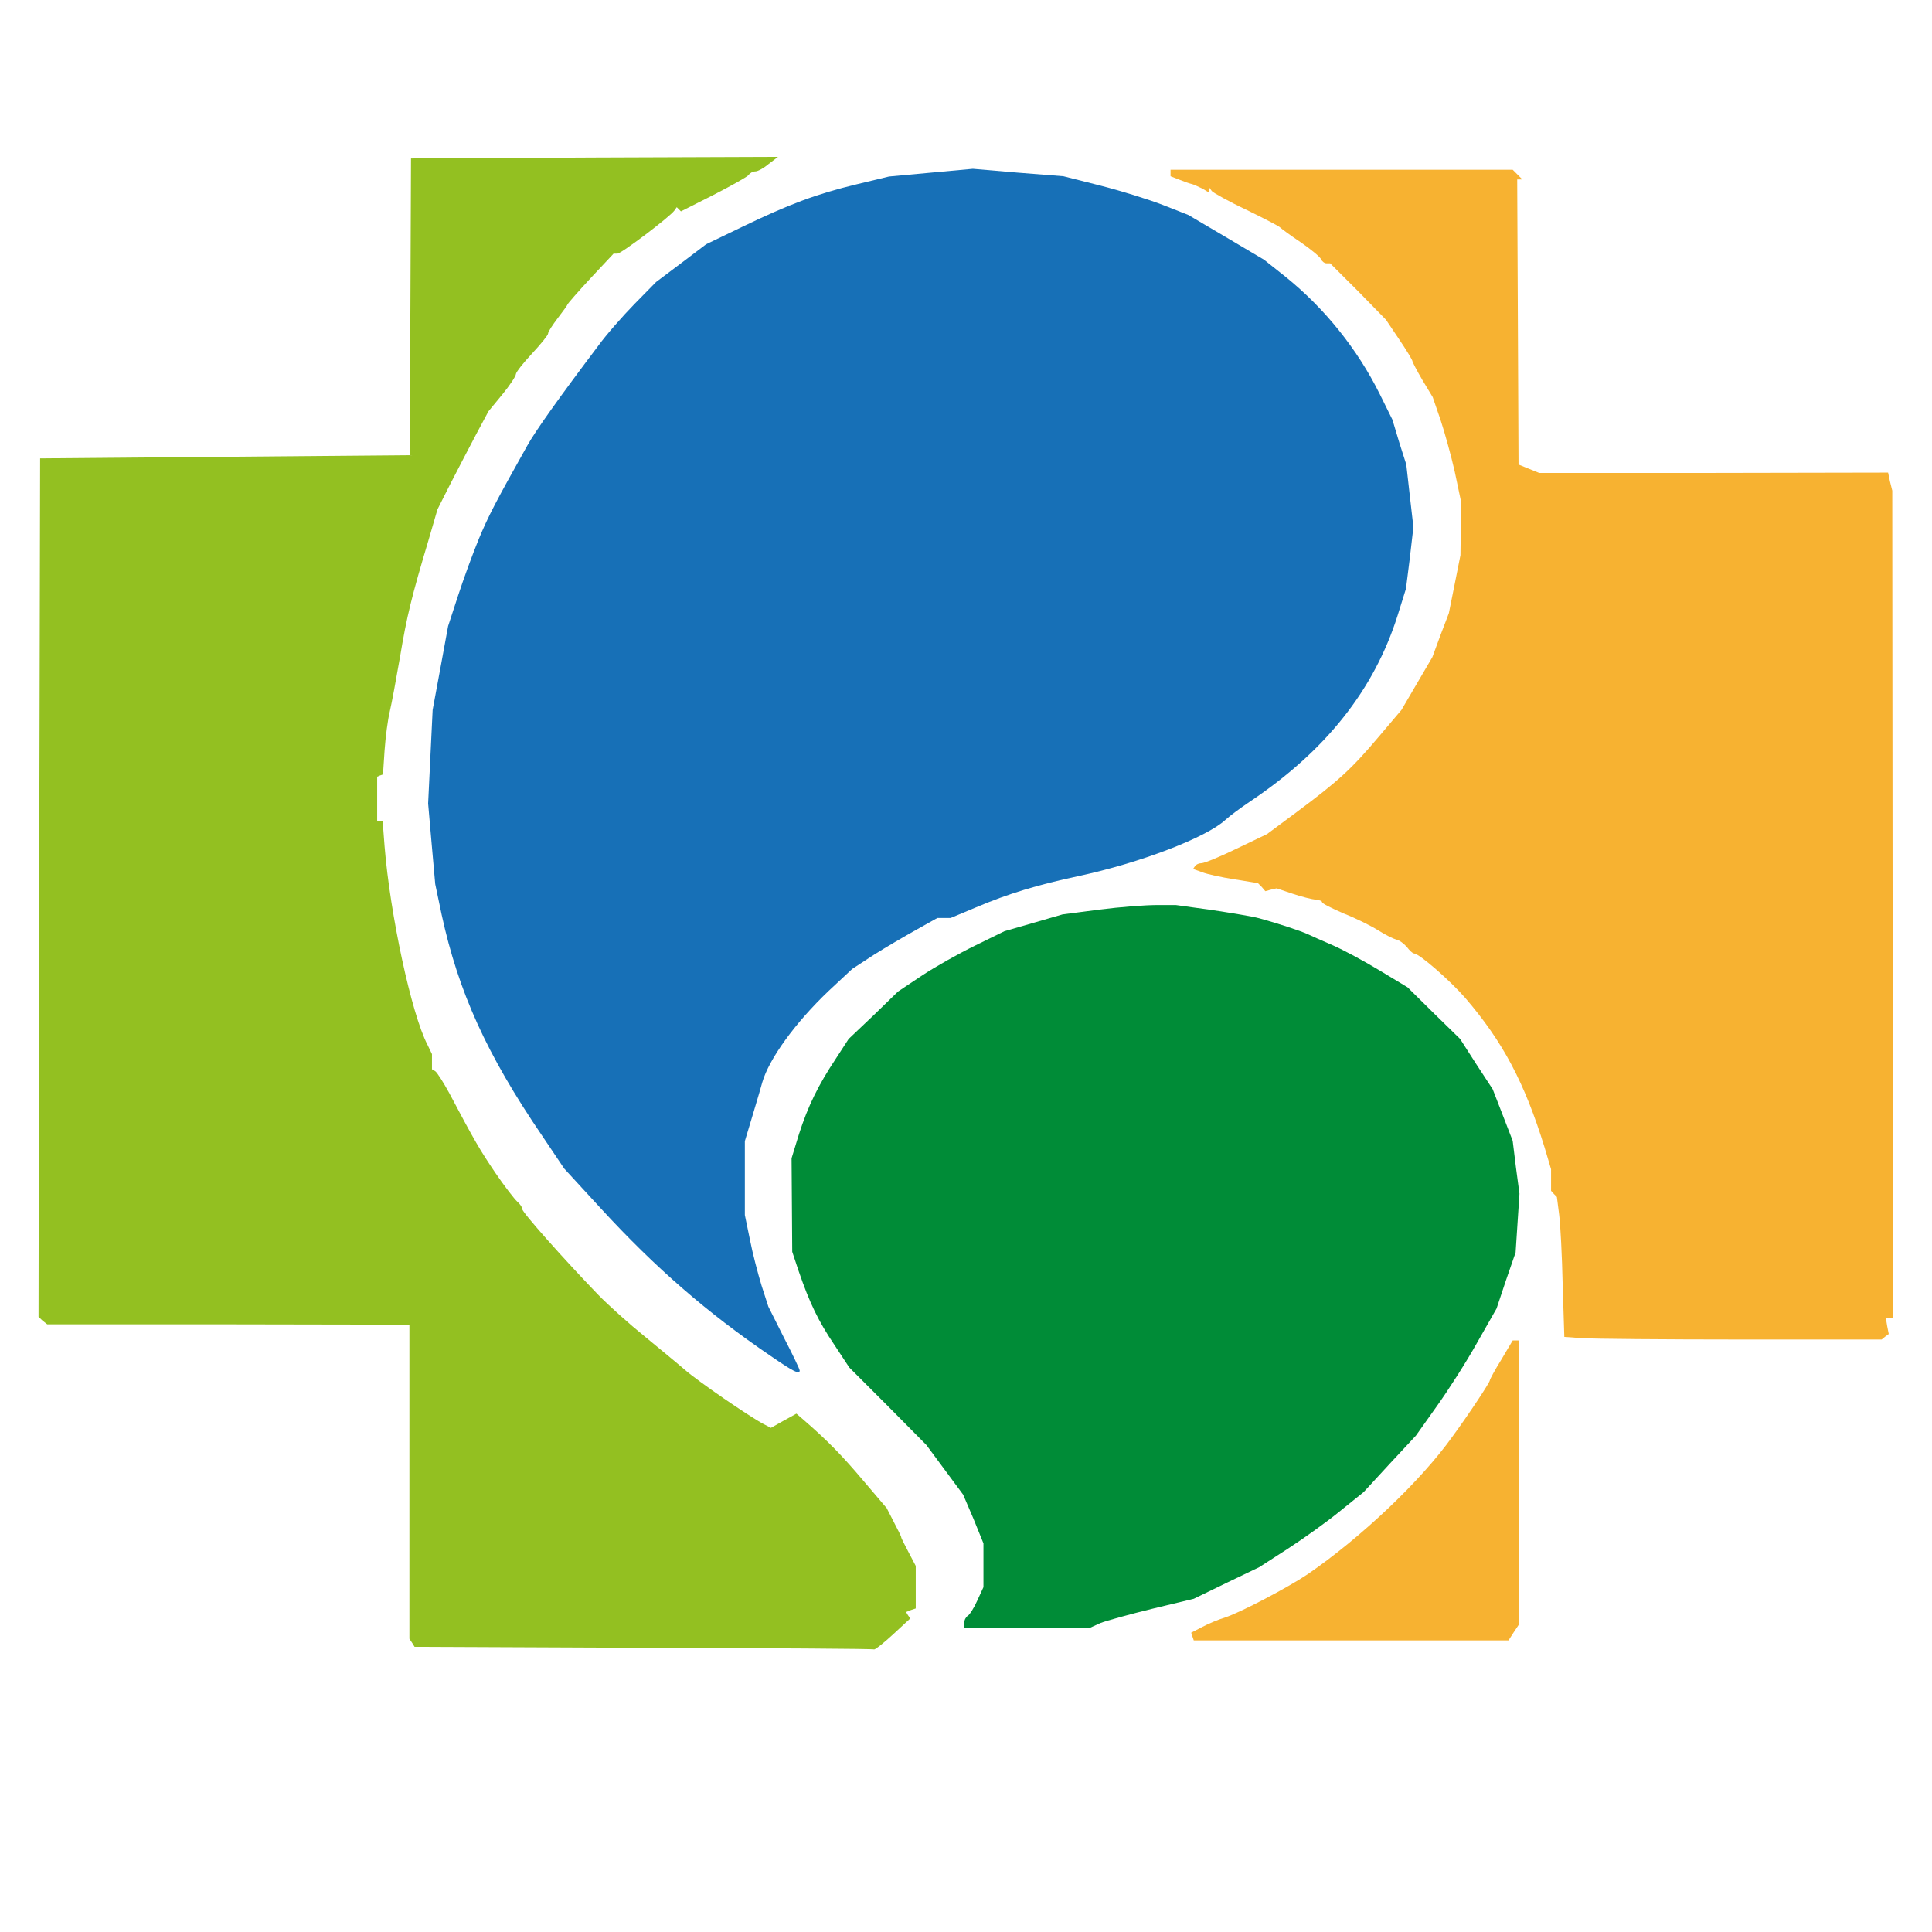
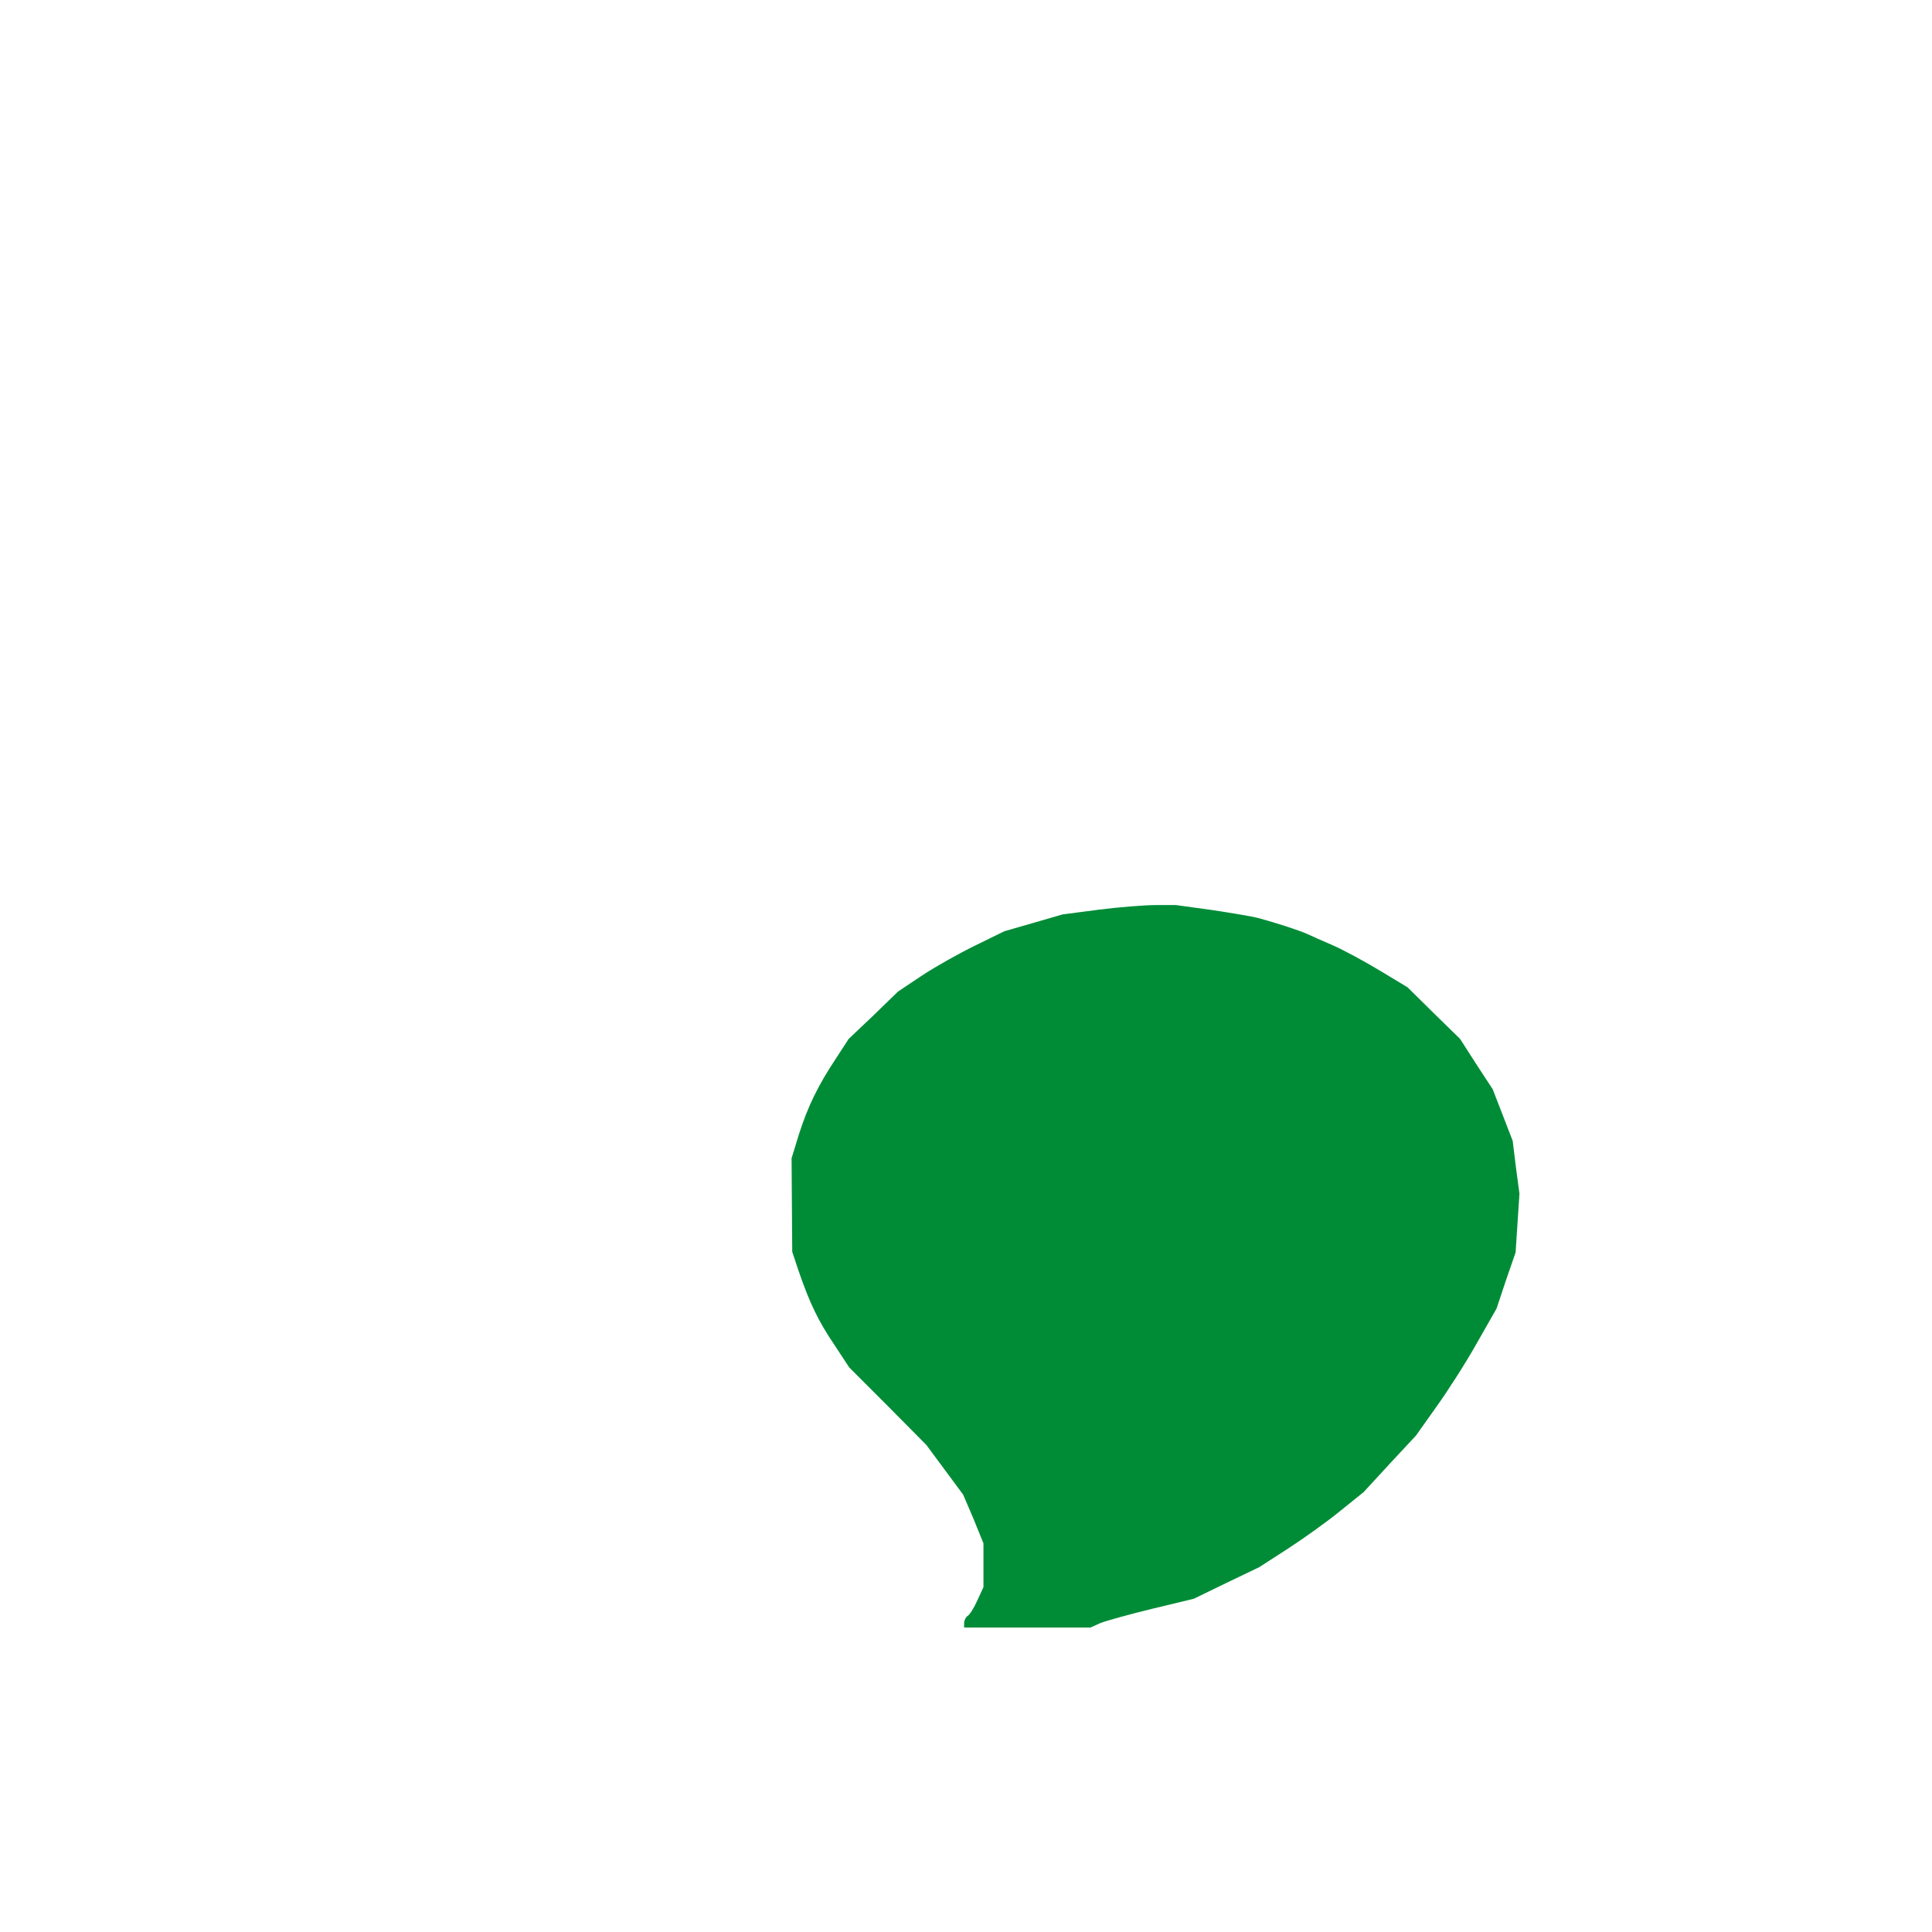
<svg xmlns="http://www.w3.org/2000/svg" width="3510" height="3510" version="1.2">
  <style>.s0{fill:#f7b231}.s1{fill:#93c021}.s2{fill:#1770b7}.s3{fill:#008c37}</style>
-   <path id="pLgCpKl8H" fill-rule="evenodd" d="m2166.4 2973.2-2.3-7 20.5-10.6c11.1-5.9 29.3-13.5 41-17 28.7-9.4 114.2-54.5 150-78.5 97.2-66.8 206.2-169.9 263.6-250.8 30.5-41.6 67.4-97.8 67.4-101.3 0-1.8 9.4-19.4 21.1-38.1l20.5-34.6h11.2v516.2l-9.4 14.1-9.4 14.6h-571.8z" class="s0" />
-   <path id="pfTKvIj9S" fill-rule="evenodd" d="m2875.4 2431.2-33.4-2.3-3-94.9c-1.1-52.2-4.1-109.6-6.4-127.2l-4.1-32.2-5.3-5.3-5.3-5.9v-39.2l-11.7-39.3c-36.3-117.7-75.6-192.1-144.1-271.8-27-31.1-83.8-80.9-93.2-80.9-2.3 0-8.2-5.3-13.4-12.3-5.9-6.4-14.1-12.3-18.8-12.9-4.7-1.2-19.3-8.2-32.2-16.4-12.9-8.2-41-22.3-63.3-31-21.7-9.4-39.3-18.2-39.3-20.5 0-2.4-5.2-4.1-12.3-4.7-6.4-.6-25.2-5.3-41-10.6l-29.3-9.9-9.9 2.3-10.6 2.9-6.4-7.6-7-7-42.8-7c-23.5-3.6-49.8-9.4-58.6-12.9l-16.4-5.9 3.5-5.3c1.8-2.9 7-5.2 11.7-5.2 5.3 0 34-11.8 63.9-26.4l55.1-26.4 54.4-40.4c75.6-56.3 99.1-77.9 147.7-135.4l42.2-49.8 28.1-48 28.1-48 14.7-39.9 15.2-39.8 10.6-52.8 10.5-52.7.6-49.8V909l-11.1-52.7c-6.5-28.7-18.2-70.9-25.8-93.8l-14.1-41-18.7-31c-10-17-18.2-32.9-18.2-34.6 0-1.8-10.5-19.4-24-39.3l-24-35.7-50.4-51.6-51-50.9h-6.4c-4.2 0-8.3-3.6-10-7.1-1.2-4.1-18.2-18.1-36.9-31-19.4-12.9-35.8-25.2-37.5-27-1.8-2.3-29.3-16.4-61.5-32.2-32.3-15.2-60.4-31.1-62.7-34l-4.7-6.4v9.3l-12.9-7.6c-7.6-3.5-15.8-7.6-19.3-8.2-3-.6-12.9-4.1-21.7-7.6l-16.4-6.4v-11.8h621.6l8.8 8.8 8.8 8.8h-9.4l1.2 259 1.2 259 18.7 7.6 18.8 7.6h317l316.9-.6 3.5 16.4 4.1 16.4.6 751.8.6 751.1h-12.9l2.4 14.6 2.9 14.7-6.4 4.7-6.5 5.3h-254.9c-140 0-270.1-1.2-288.2-2.4z" class="s0" />
-   <path id="pgsSq2cG6" fill-rule="evenodd" d="m1169.2 2993.7-416-1.8-4.7-7.6-4.7-7v-570.7l-329.3-.6H85.8l-8.2-6.4-7.6-7.1 1.2-779.8 1.7-779.9 335.8-2.9 335.7-2.9 1.2-269.5 1.1-269.6 333.4-1.7 333.4-1.2-17 12.9c-8.8 7.6-19.9 13.5-24 13.5-4.7 0-10 2.9-12.3 6.4-2.4 3.5-31.1 19.3-63.9 36.3l-59.2 29.9-4.1-4.1-3.5-3.5-4.1 5.9c-7.6 11.1-96.6 78.5-103.7 78.5h-7l-42.2 45.1c-22.8 24.6-41.6 46.3-41.6 47.4 0 1.2-8.2 12.4-17.6 24.7-9.3 12.3-17.6 24.6-17.6 28.1 0 2.9-13.4 19.3-29.2 36.3-15.9 17-29.3 34-29.3 37.5s-11.2 20.5-24.7 36.9l-25.1 30.5-22.9 42.8c-12.3 23.4-33.4 63.8-46.3 89l-23.4 46.3-16.4 56.3c-30.5 101.9-39.3 137.6-51.6 211.5-7 40.4-15.2 84.9-18.7 99.6-3.6 14.6-7.7 46.3-9.4 70.3l-2.9 43.9-5.3 1.8-5.3 2.3v80.9h10l3.5 45.7c9.9 122.4 48.6 304.1 77.9 360.3l8.2 17v27.6l5.9 3.5c3.5 2.3 14.6 19.9 25.2 39.2 46.8 88.5 56.2 104.3 84.3 145.9 16.4 24 34.6 47.5 39.3 51.6 5.3 4.7 9.4 10.5 9.4 14 0 5.9 75.6 90.9 137.1 154.7 19.9 20.5 58 54.5 84.9 76.2 27 22.3 59.8 49.2 73.3 60.9 23.4 20.5 115.4 83.8 142.9 98.5l13.5 7 22.9-12.9 23.4-12.9 12.9 11.1c43.9 38.1 69.1 63.9 107.8 109.6l43.4 51 12.9 25.2c7 13.5 13.4 25.8 13.4 27.5 0 1.8 6.5 14.1 13.5 27.6l12.9 24.6v77.3l-8.8 2.9-8.8 3.6 3.5 5.8 4.1 5.9-31 28.7c-17 15.8-32.8 28.1-34.6 27.5-1.7-1.2-190.4-2.3-418.9-2.9z" class="s1" />
-   <path id="peXpwnZQ2" fill-rule="evenodd" d="M1400 2463.4c-115.4-78.5-209.7-160.5-308.2-267.7L1025 2123l-39.8-59.2c-101.4-148.8-152.3-261.9-182.8-401.9l-11.7-55.7-6.5-73.2-6.4-73.2 4.1-85 4.1-85 14.1-76.1 14-76.2 18.2-55.7c9.9-30.4 26.9-76.7 37.5-102.5 17.6-42.2 30.4-66.8 87.9-169.3 14.6-26.4 57.4-86.7 129.5-182.2 14-19.4 43.9-53.4 65.6-75.6l39.2-39.9 45.1-33.9 45.7-34.6 65.7-31.7c84.9-41 134.7-59.7 208-77.3l58.6-14.1 76.1-7 76.2-7 82 7 82.6 6.5 66.8 16.9c37 9.4 87.9 25.2 113.7 35.2l46.3 18.2 68.5 40.4 69.2 41 39.8 31.6c69.7 56.3 129.5 130.1 170.5 212.7l22.9 46.3 12.3 41 12.9 40.5 6.4 56.8 6.5 56.8-6.5 56.3-7 55.6-15.2 48.7c-42.8 135.3-130.7 246.1-269 338.6-15.8 10.6-35.7 25.2-43.9 32.8-35.2 32.3-154.7 78-266.6 102-74.4 15.8-128.3 32.2-186.3 56.8l-46.3 19.4h-24.1l-38.6 21.6c-21.1 11.8-56.3 32.3-77.4 45.7l-38.6 25.2-42.8 39.9c-60.9 58-108.4 123.6-120.7 166.4-1.2 4.7-8.8 31-17 58l-14.6 48.6v134.2l9.3 45.1c4.7 24.6 14.7 62.1 21.1 83.2l12.3 38.1 28.2 56.2c15.8 30.5 28.7 57.5 28.7 59.8 0 7.6-9.4 3.5-52.8-26.4z" class="s2" />
  <path id="p13xcBqwQ5" fill-rule="evenodd" d="M1751.6 2948.6c0-4.7 2.9-10.6 6.4-12.9 3.5-1.8 11.7-14.7 17.6-28.1l11.1-24.1v-79.6l-18.1-44.6-18.8-43.9-33.4-45.1-33.4-45.1-69.7-70.4-70.3-70.3-27-41c-29.3-43.3-45.1-76.2-65-134.2l-11.7-35.1-.6-85-.6-84.9 13.5-44c16.4-50.9 34.6-88.4 67.4-137.7l22.8-35.1 45.1-42.8 44.6-43.3 43.9-29.3c24-15.9 68-40.5 96.7-54.5l52.7-25.8 52.8-15.2 52.7-15.3 67.4-8.8c36.9-4.7 83.2-8.2 102.5-8.2h36.3l63.9 8.8c35.1 5.3 74.4 11.7 87.3 15.2 32.2 8.8 73.8 22.3 87.9 28.8 6.4 2.9 26.9 12.3 46.3 20.5 18.7 8.2 56.8 28.7 84.9 45.7l50.4 30.4 47.5 46.9 48 46.9 29.3 45.7 29.9 45.7 18.2 46.9 18.1 46.8 5.9 48.1 6.4 48-3.5 53.3-3.5 53.4-17.6 50.9-17 51-35.7 62.7c-19.3 34.6-52.7 86.7-73.3 115.4l-37.5 52.8-47.4 50.9-47.5 51.6-42.2 34c-23.4 19.3-66.2 49.8-94.9 68.5l-52.7 34-59.8 28.7-59.1 28.7-75.6 18.2c-41 10-83.2 21.7-93.8 25.8l-18.1 8.2h-229.7z" class="s3" />
</svg>